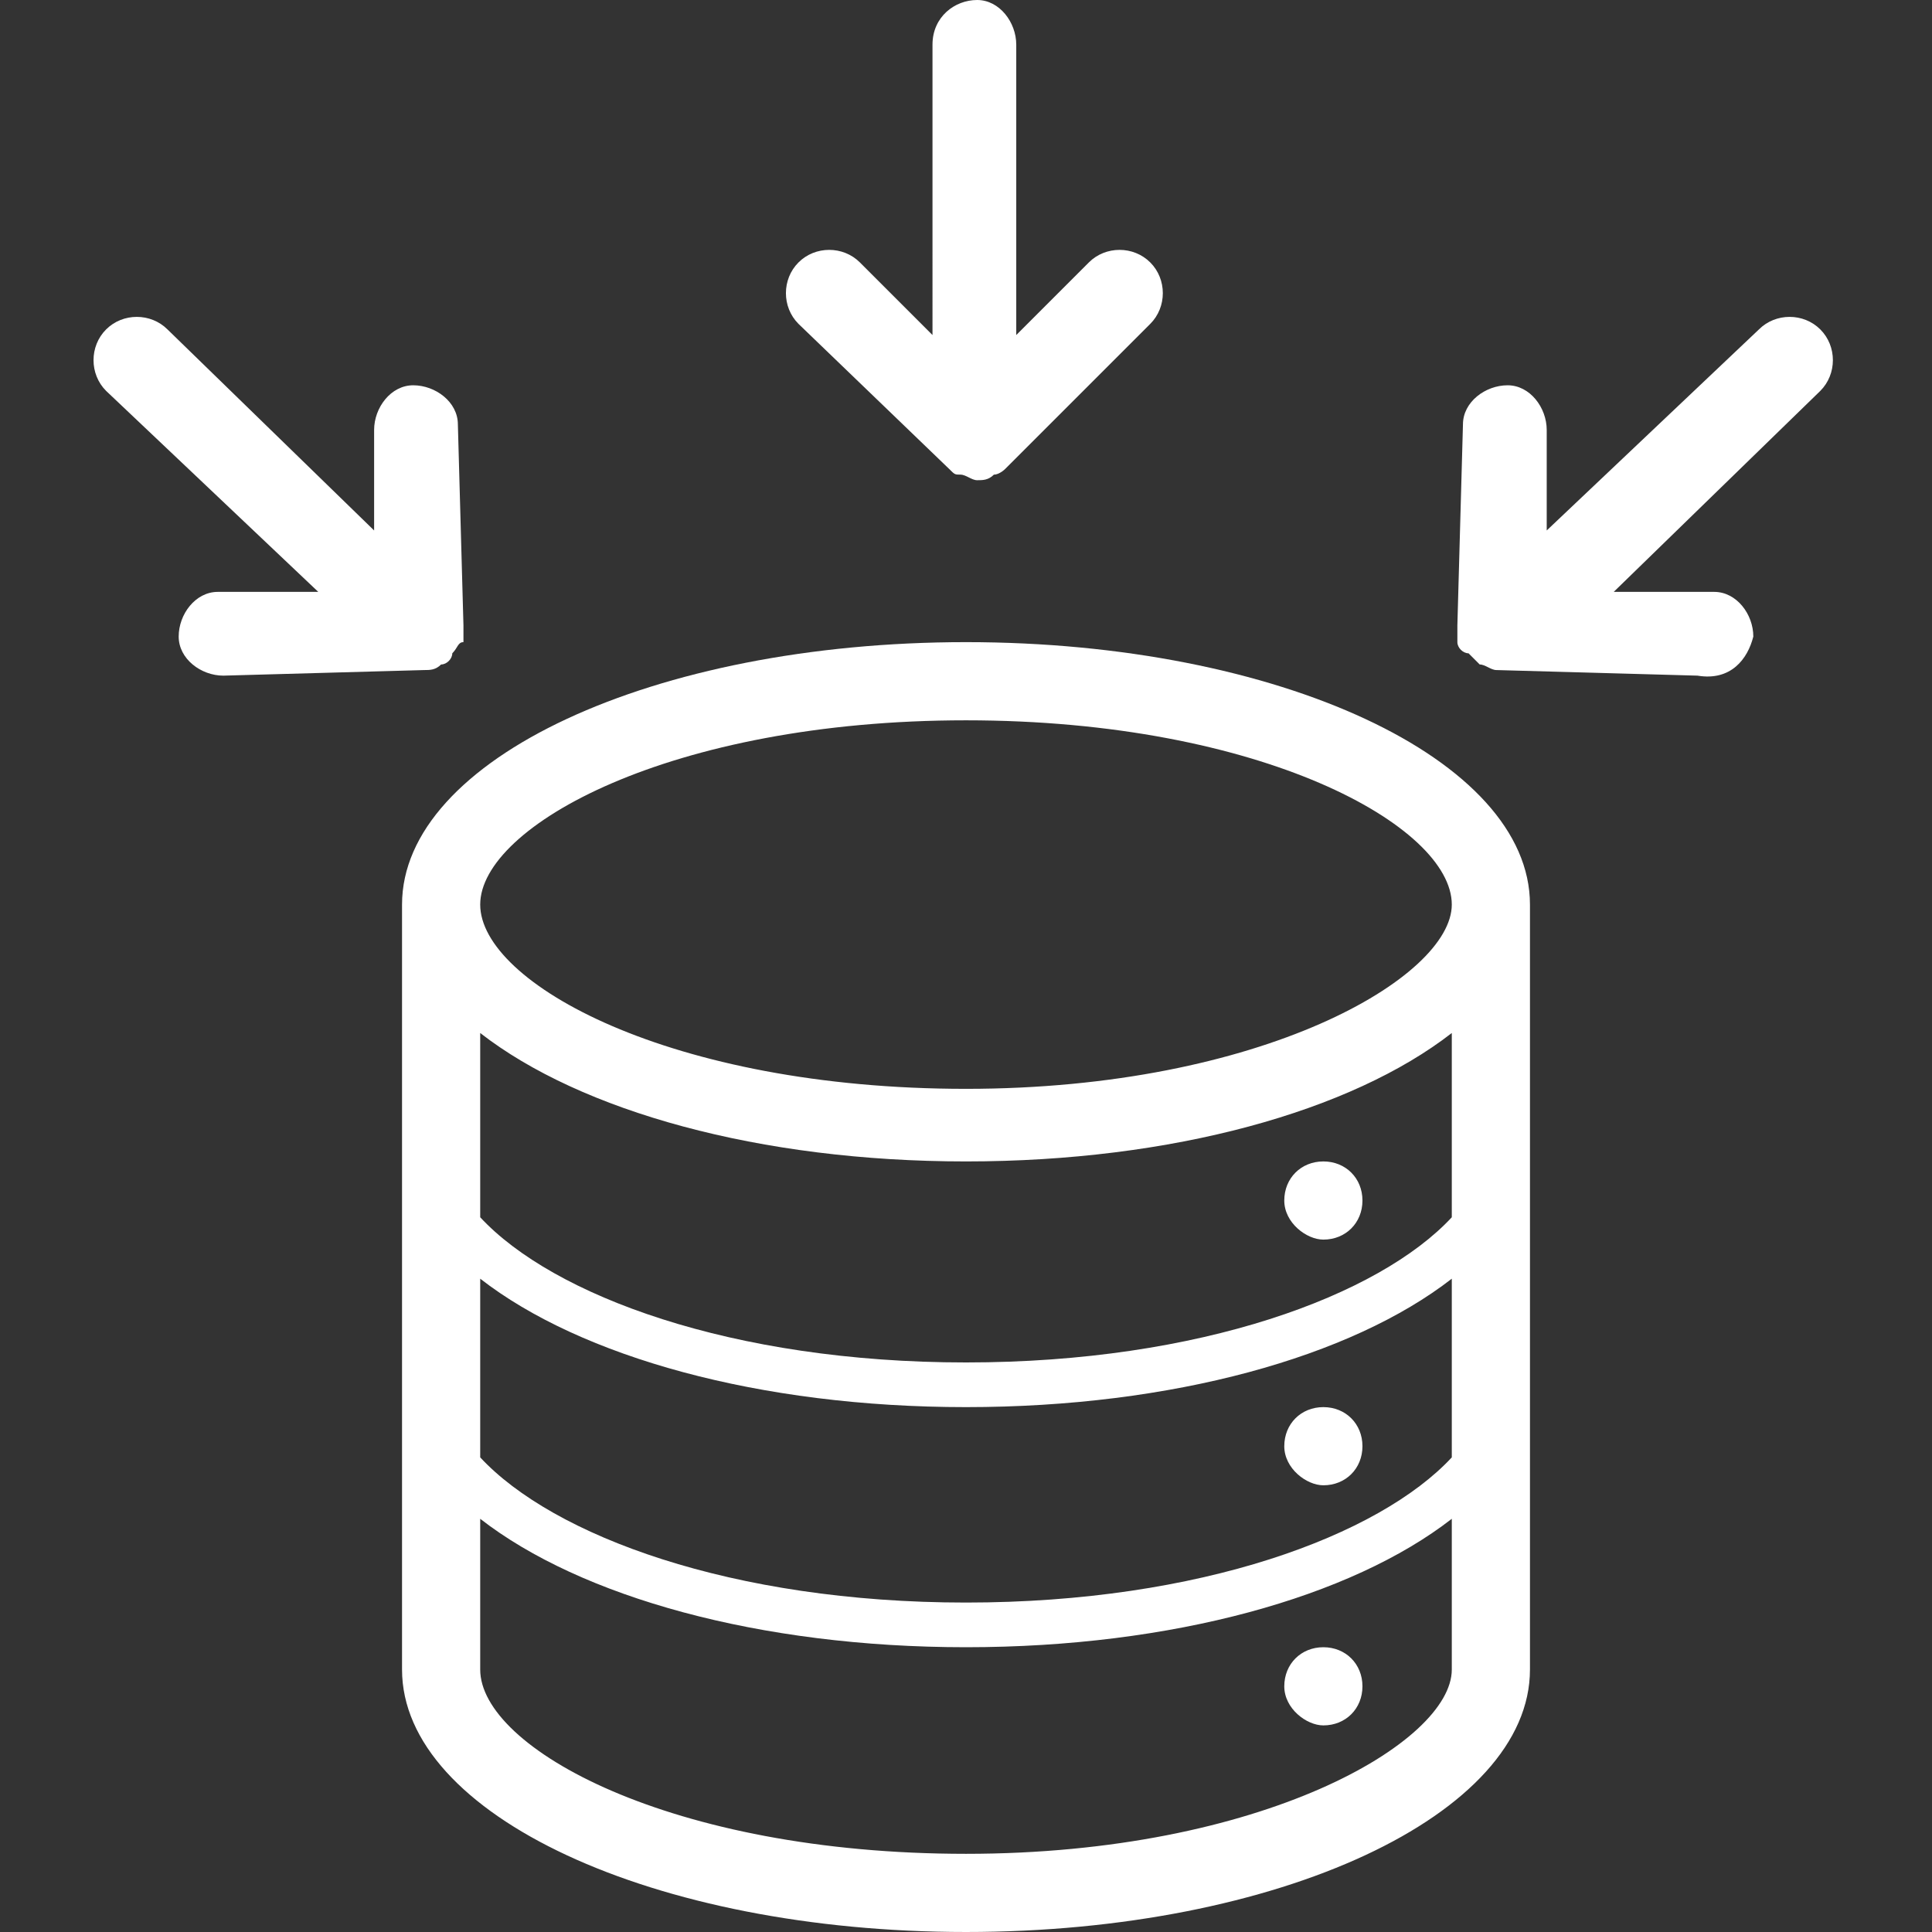
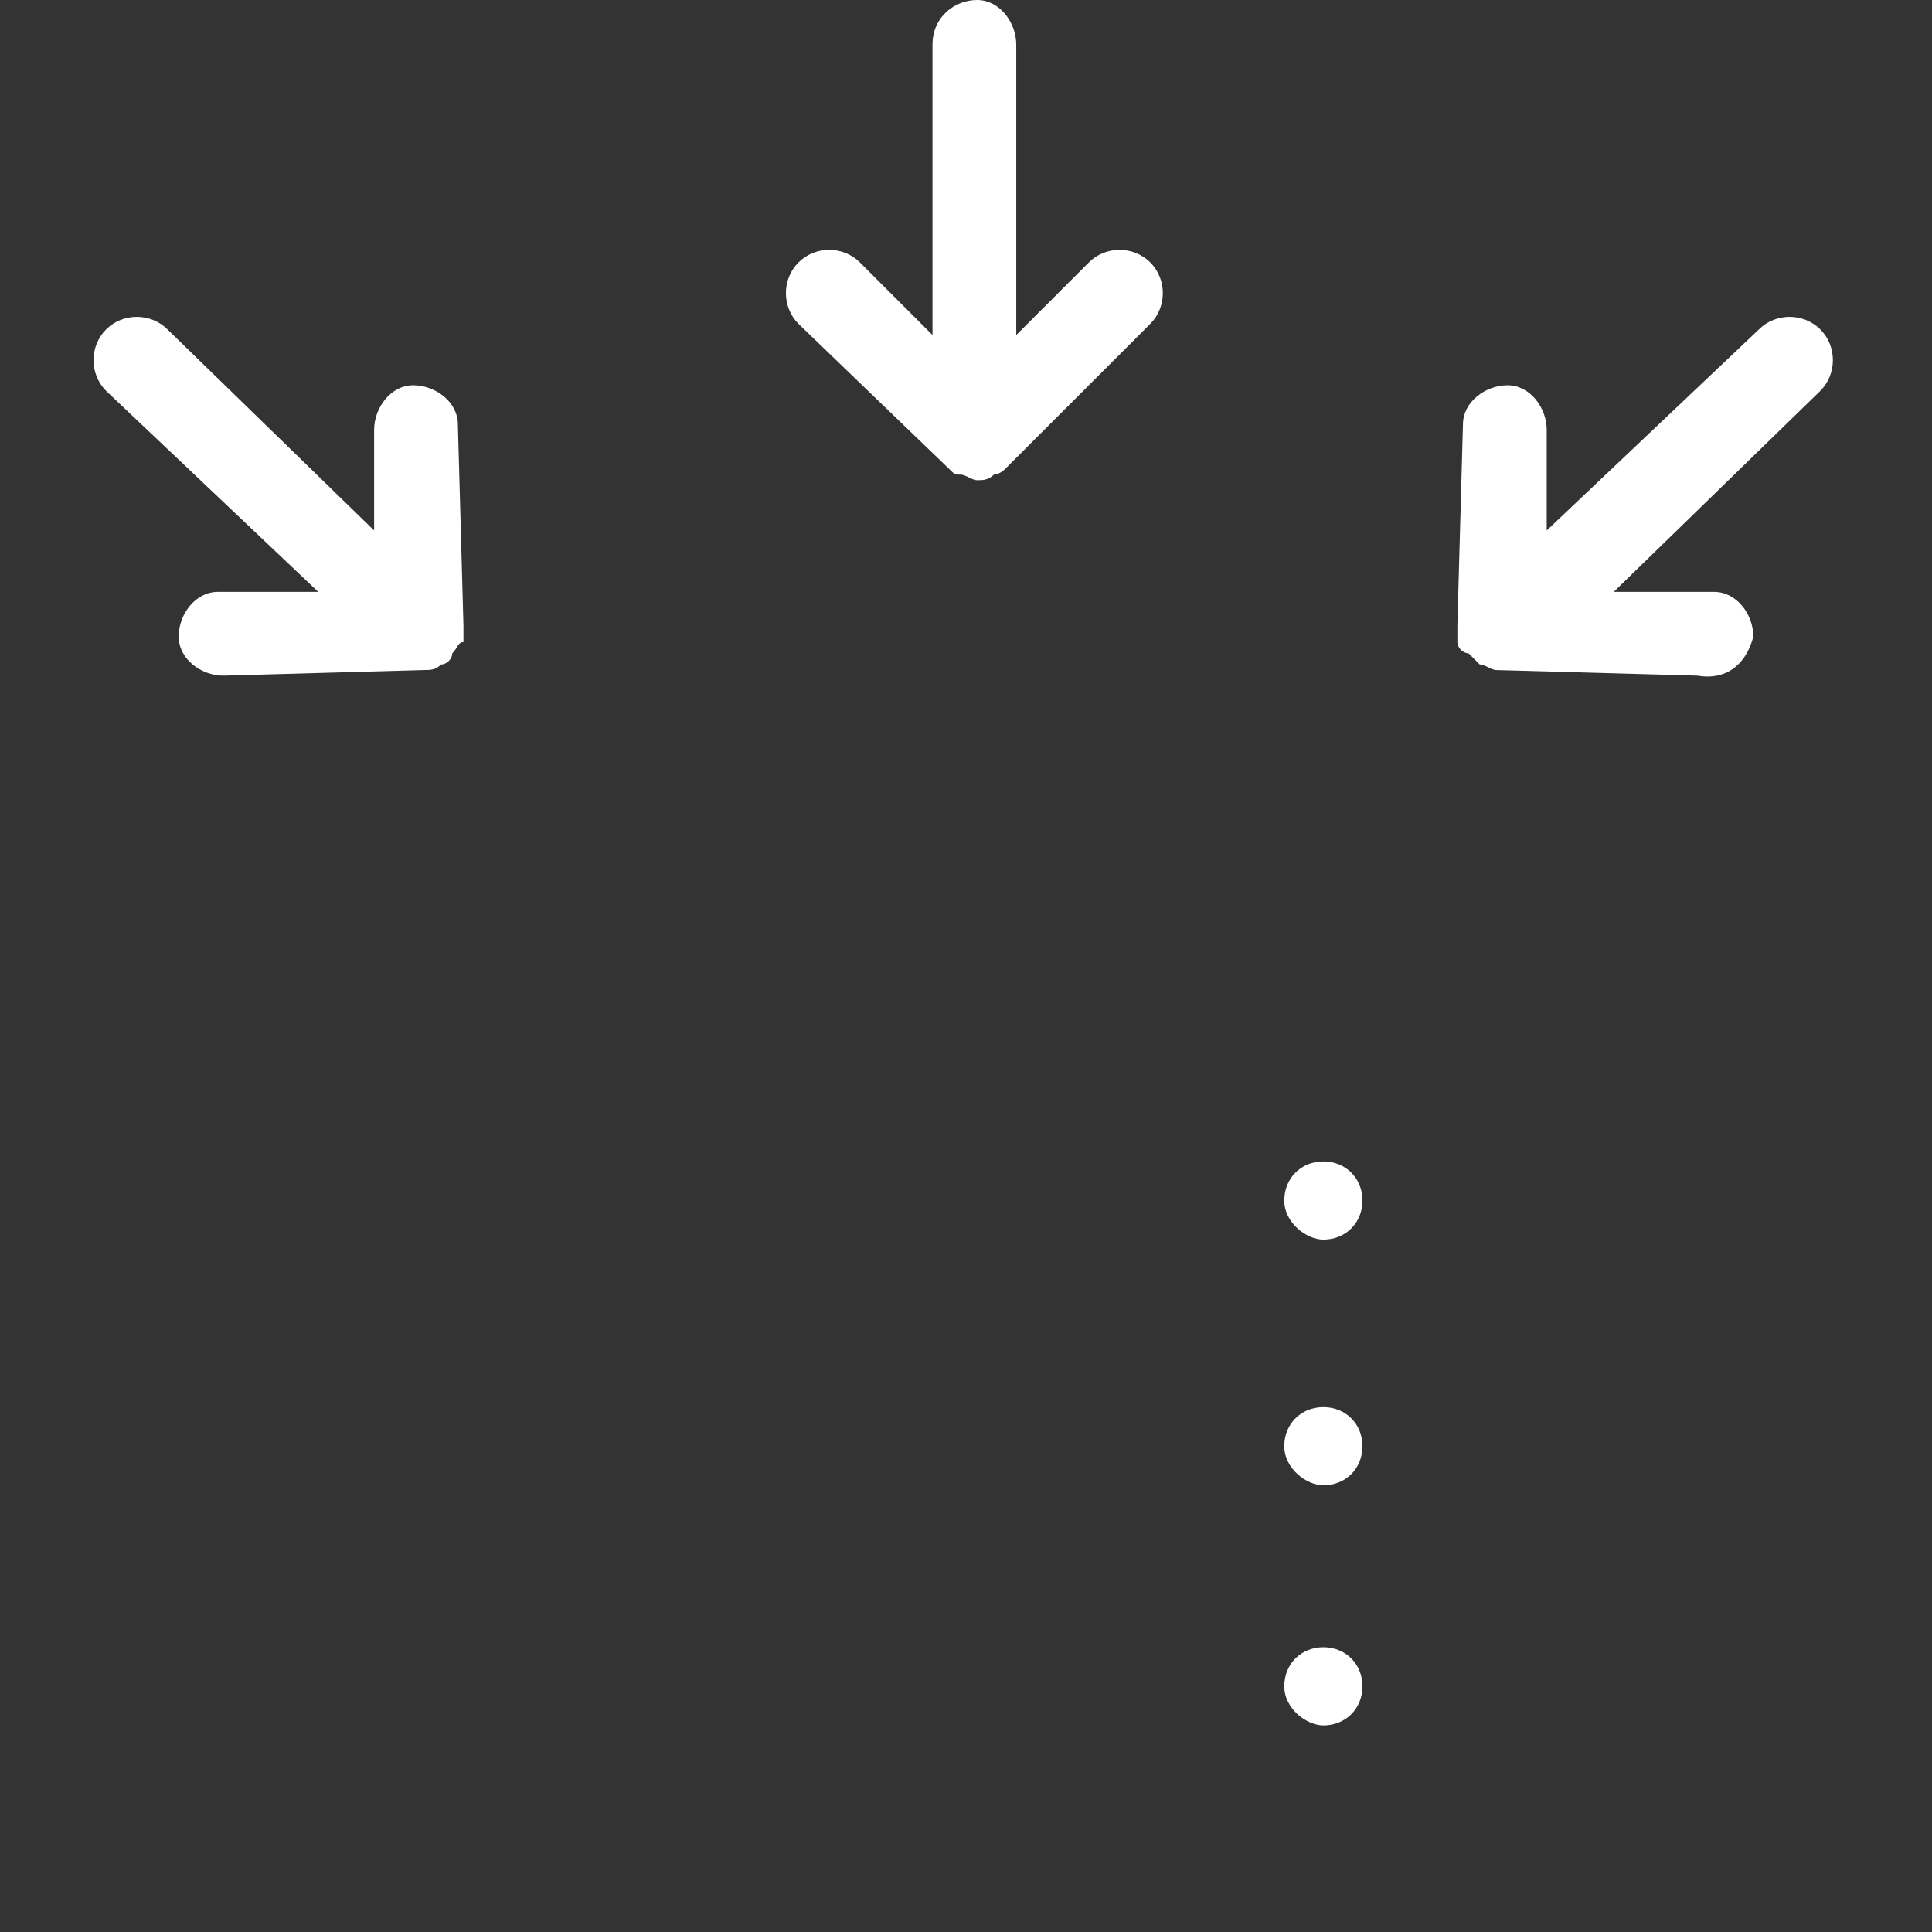
<svg xmlns="http://www.w3.org/2000/svg" version="1.1" id="icons" x="0px" y="0px" viewBox="0 0 34.6 34.6" style="enable-background:new 0 0 34.6 34.6;" xml:space="preserve">
  <rect x="0" y="0" width="34.6" height="34.6" fill="#333333" stroke="none" />
  <style type="text/css">
	.st0{fill:#FFFFFF;}
</style>
  <g>
-     <path class="st0" d="M7.2,16.2v13.7c0,2.6,4.5,4.7,10.1,4.7s10.1-2.1,10.1-4.7V16.2c0-2.6-4.5-4.7-10.1-4.7S7.2,13.6,7.2,16.2z    M17.3,12.9c5.3,0,8.7,1.9,8.7,3.3c0,1.3-3.4,3.3-8.7,3.3s-8.7-1.9-8.7-3.3C8.6,14.8,12,12.9,17.3,12.9z M8.6,18.5   c1.8,1.4,5,2.3,8.7,2.3s6.9-0.9,8.7-2.3v3.3c-1.3,1.4-4.5,2.6-8.7,2.6s-7.4-1.2-8.7-2.6C8.6,21.8,8.6,18.5,8.6,18.5z M8.6,22.9   c1.8,1.4,5,2.3,8.7,2.3s6.9-0.9,8.7-2.3v3.2c-1.3,1.4-4.5,2.6-8.7,2.6s-7.4-1.2-8.7-2.6C8.6,26.1,8.6,22.9,8.6,22.9z M8.6,27.2   c1.8,1.4,5,2.3,8.7,2.3s6.9-0.9,8.7-2.3v2.7c0,1.3-3.4,3.3-8.7,3.3s-8.7-1.9-8.7-3.3C8.6,29.9,8.6,27.2,8.6,27.2z" />
    <path class="st0" d="M23.7,22.2c0.4,0,0.7-0.3,0.7-0.7s-0.3-0.7-0.7-0.7c-0.4,0-0.7,0.3-0.7,0.7S23.4,22.2,23.7,22.2z" />
    <path class="st0" d="M23.7,26.6c0.4,0,0.7-0.3,0.7-0.7c0-0.4-0.3-0.7-0.7-0.7c-0.4,0-0.7,0.3-0.7,0.7C23,26.3,23.4,26.6,23.7,26.6z   " />
    <path class="st0" d="M23.7,30.9c0.4,0,0.7-0.3,0.7-0.7c0-0.4-0.3-0.7-0.7-0.7c-0.4,0-0.7,0.3-0.7,0.7S23.4,30.9,23.7,30.9z" />
    <path class="st0" d="M17.5,0c-0.4,0-0.8,0.3-0.8,0.8V6l-1.3-1.3c-0.3-0.3-0.8-0.3-1.1,0s-0.3,0.8,0,1.1L17,8.4l0,0   c0.1,0.1,0.1,0.1,0.2,0.1l0,0c0.1,0,0.2,0.1,0.3,0.1s0.2,0,0.3-0.1l0,0c0.1,0,0.2-0.1,0.2-0.1l0,0l2.6-2.6c0.3-0.3,0.3-0.8,0-1.1   s-0.8-0.3-1.1,0L18.2,6V0.8C18.2,0.4,17.9,0,17.5,0z" />
    <path class="st0" d="M1.9,5.9C1.6,6.2,1.6,6.7,1.9,7l3.8,3.6H3.9c-0.4,0-0.7,0.4-0.7,0.8c0,0.4,0.4,0.7,0.8,0.7L7.6,12l0,0   c0.1,0,0.2,0,0.3-0.1l0,0c0.1,0,0.2-0.1,0.2-0.2c0.1-0.1,0.1-0.2,0.2-0.2l0,0c0-0.1,0-0.2,0-0.3l0,0L8.2,7.6c0-0.4-0.4-0.7-0.8-0.7   S6.7,7.3,6.7,7.7v1.8L3,5.9C2.7,5.6,2.2,5.6,1.9,5.9z" />
    <path class="st0" d="M31.4,11.4c0-0.4-0.3-0.8-0.7-0.8h-1.8L32.6,7c0.3-0.3,0.3-0.8,0-1.1s-0.8-0.3-1.1,0l-3.8,3.6V7.7   c0-0.4-0.3-0.8-0.7-0.8s-0.8,0.3-0.8,0.7l-0.1,3.6l0,0c0,0.1,0,0.2,0,0.3l0,0c0,0.1,0.1,0.2,0.2,0.2c0.1,0.1,0.1,0.1,0.2,0.2l0,0   c0.1,0,0.2,0.1,0.3,0.1l0,0l3.6,0.1C31,12.2,31.3,11.8,31.4,11.4z" />
  </g>
</svg>